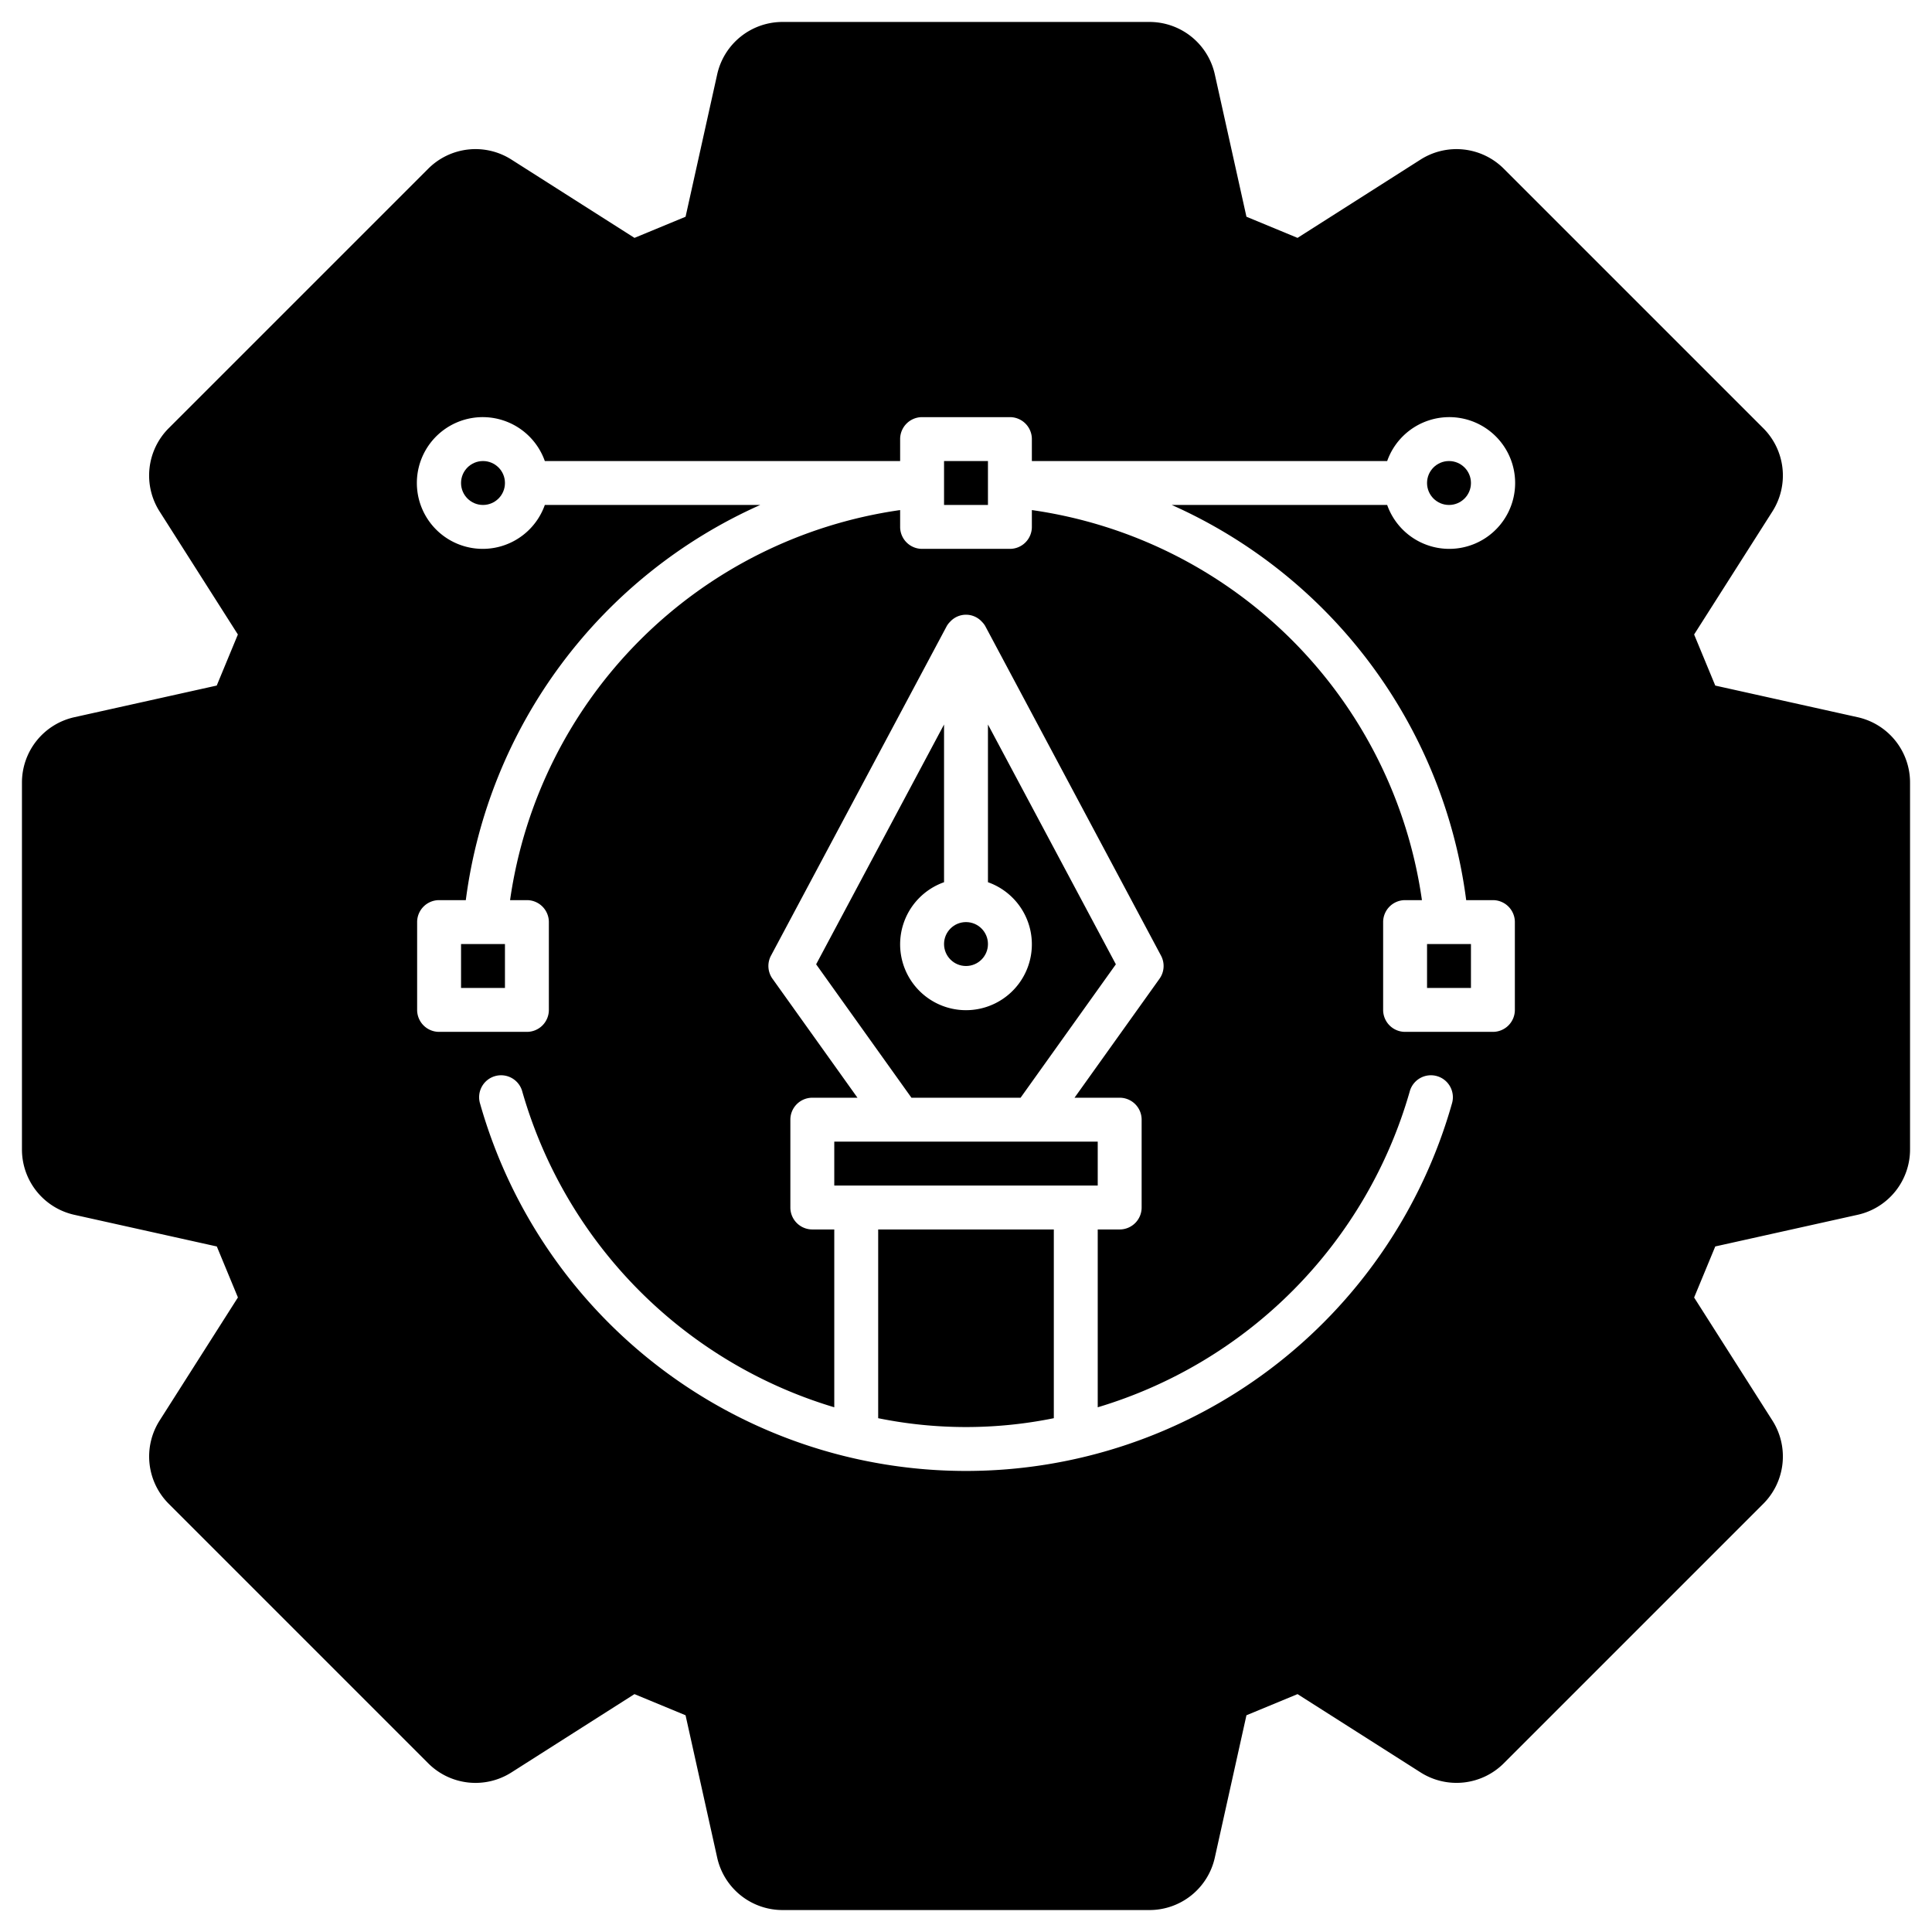
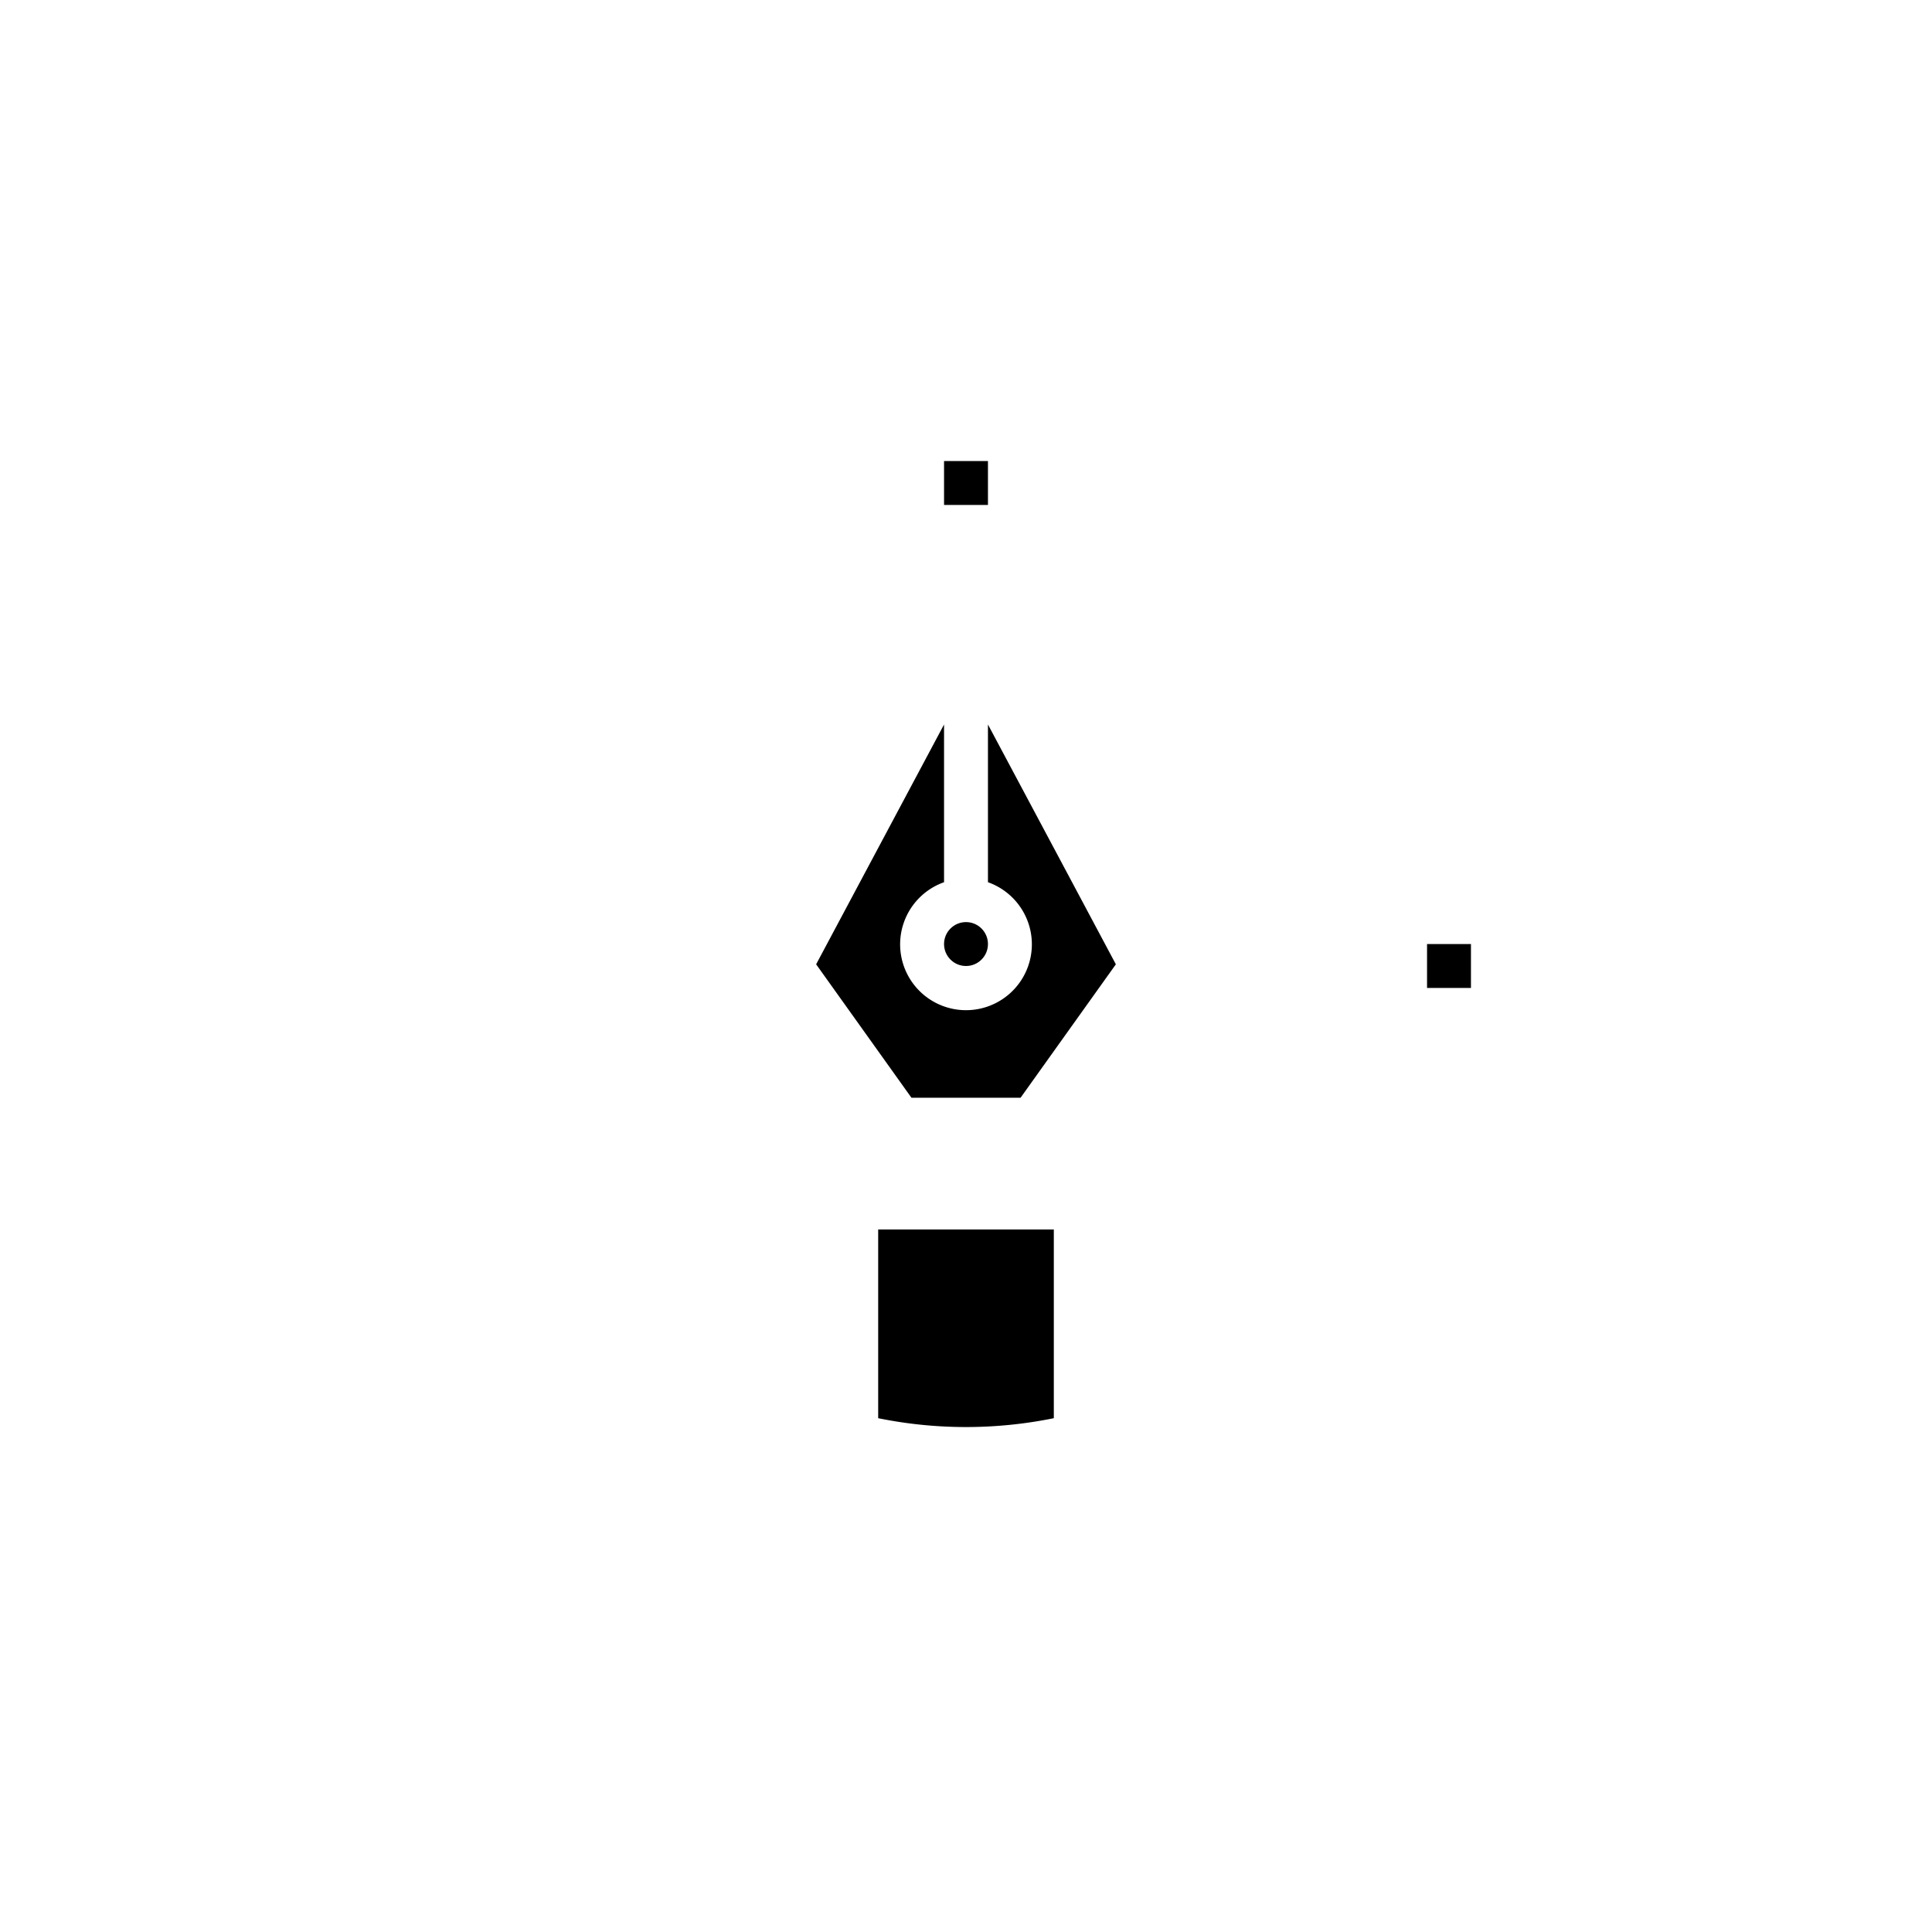
<svg xmlns="http://www.w3.org/2000/svg" viewBox="0 0 88 88">
  <title />
  <g id="Setting">
-     <rect height="2" width="2" x="21" y="43" />
    <path d="M48,56H40v8.597a20.048,20.048,0,0,0,8,0Z" />
-     <path d="M50,54V52H38v2Z" />
    <path d="M50.826,43.923,45,33v7.184a3,3,0,1,1-2,0V33L37.174,43.923,41.515,50h4.971Z" />
    <circle cx="44" cy="43" r="1" />
    <rect height="2" width="2" x="43" y="21" />
-     <path d="M84.6,32.665l-6.472-1.438L77.165,28.9l3.559-5.593a3.048,3.048,0,0,0-.419-3.813L68.506,7.695a3.048,3.048,0,0,0-3.813-.419l-5.592,3.559-2.327-.963L55.336,3.401A3.048,3.048,0,0,0,52.343,1H35.657a3.048,3.048,0,0,0-2.993,2.401L31.227,9.872l-2.327.963L23.308,7.277a3.044,3.044,0,0,0-3.813.418L7.695,19.494a3.048,3.048,0,0,0-.419,3.813L10.835,28.9l-.963,2.326L3.4,32.665A3.047,3.047,0,0,0,1,35.657V52.343a3.047,3.047,0,0,0,2.4,2.993l6.476,1.439.961,2.322-3.56,5.596a3.049,3.049,0,0,0,.419,3.813L19.494,80.305a3.046,3.046,0,0,0,3.813.419l5.592-3.559,2.327.963,1.438,6.471A3.048,3.048,0,0,0,35.657,87H52.343a3.048,3.048,0,0,0,2.993-2.401l1.438-6.471,2.327-.963,5.592,3.558a3.048,3.048,0,0,0,3.813-.418L80.305,68.506a3.049,3.049,0,0,0,.419-3.813L77.165,59.1l.963-2.326L84.6,55.335A3.047,3.047,0,0,0,87,52.343V35.657A3.047,3.047,0,0,0,84.6,32.665ZM66.132,50.272a23.005,23.005,0,0,1-44.264,0,1,1,0,1,1,1.924-.544A21.065,21.065,0,0,0,38,64.1V56H37a1,1,0,0,1-1-1V51a1,1,0,0,1,1-1h2.057l-3.871-5.419a1,1,0,0,1-.069-1.052l8-15a.856.856,0,0,1,.151-.2.978.978,0,0,1,1.464,0,.853.853,0,0,1,.151.2l8,15a1,1,0,0,1-.069,1.052L48.943,50H51a1,1,0,0,1,1,1v4a1,1,0,0,1-1,1H50v8.1A21.065,21.065,0,0,0,64.208,49.728a1,1,0,1,1,1.924.544ZM66.783,41H68a1,1,0,0,1,1,1v4a1,1,0,0,1-1,1H64a1,1,0,0,1-1-1V42a1,1,0,0,1,1-1h.767A20.928,20.928,0,0,0,47,23.233V24a1,1,0,0,1-1,1H42a1,1,0,0,1-1-1v-.767A20.928,20.928,0,0,0,23.233,41H24a1,1,0,0,1,1,1v4a1,1,0,0,1-1,1H20a1,1,0,0,1-1-1V42a1,1,0,0,1,1-1h1.217A22.932,22.932,0,0,1,34.629,23H24.816a3,3,0,1,1,0-2H41V20a1,1,0,0,1,1-1h4a1,1,0,0,1,1,1v1H63.184a3,3,0,1,1,0,2H53.371A22.932,22.932,0,0,1,66.783,41Z" />
-     <circle cx="22" cy="22" r="1" />
-     <circle cx="66" cy="22" r="1" />
    <rect height="2" width="2" x="65" y="43" />
  </g>
</svg>